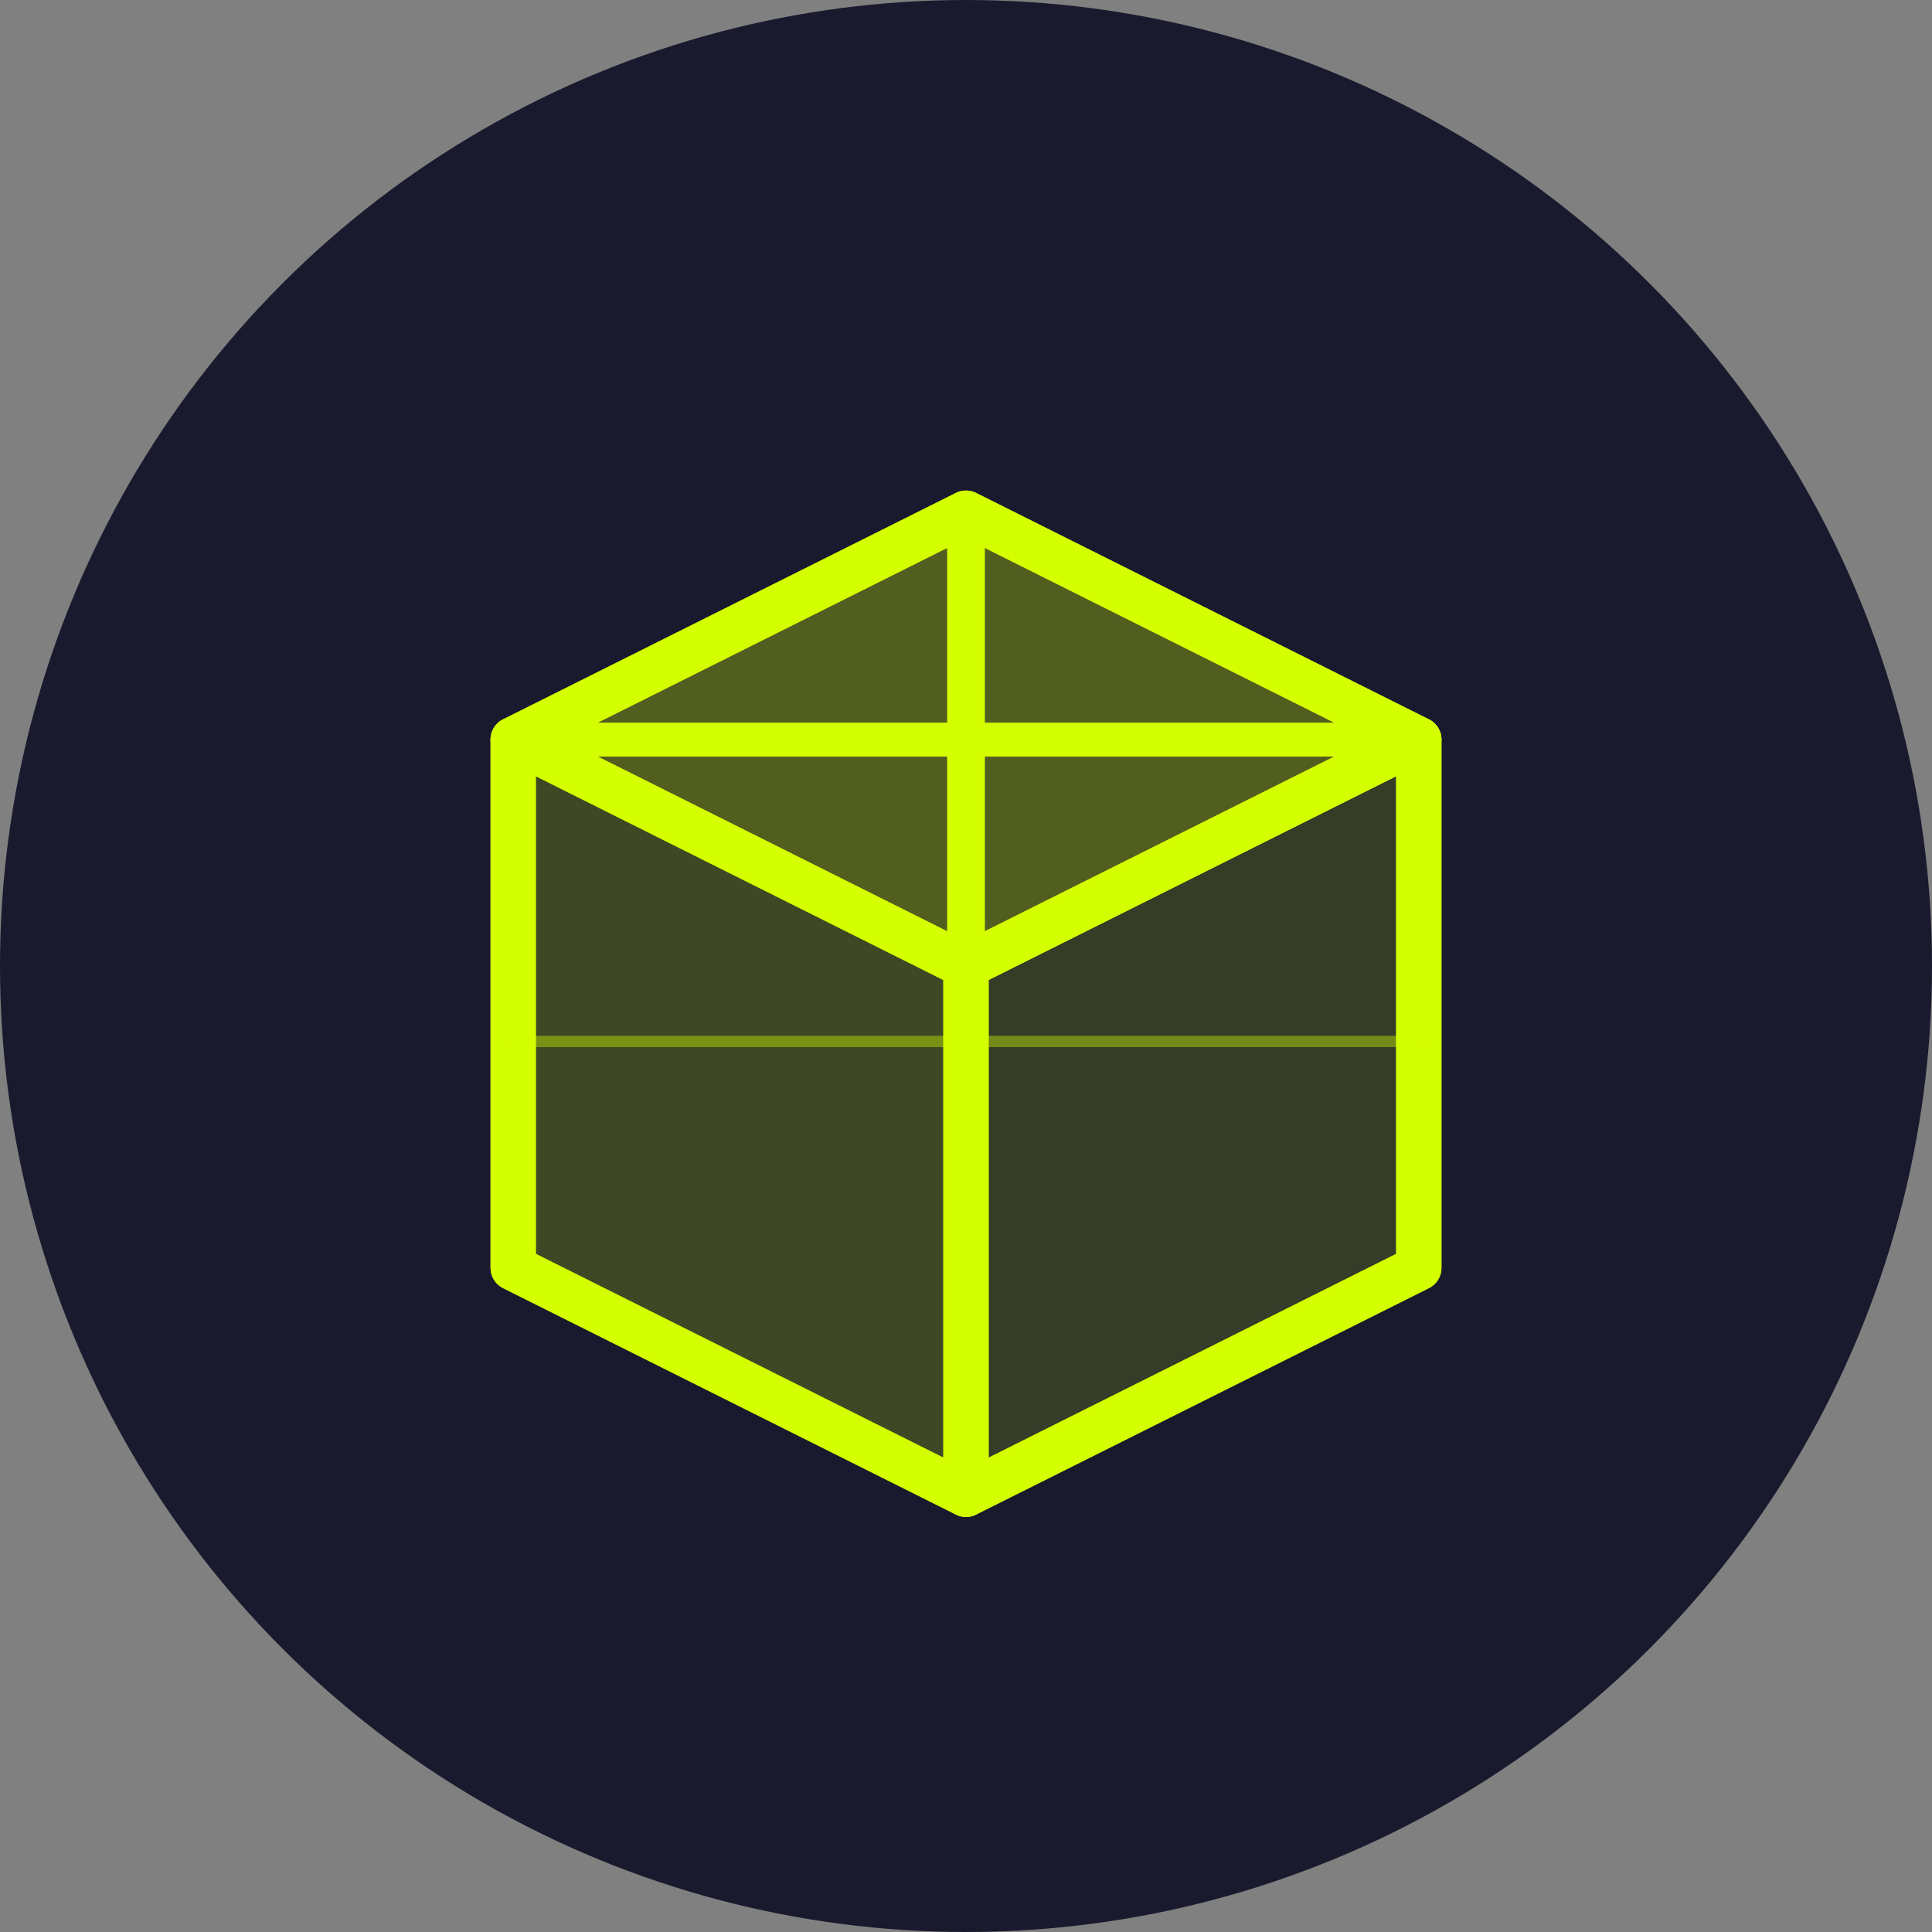
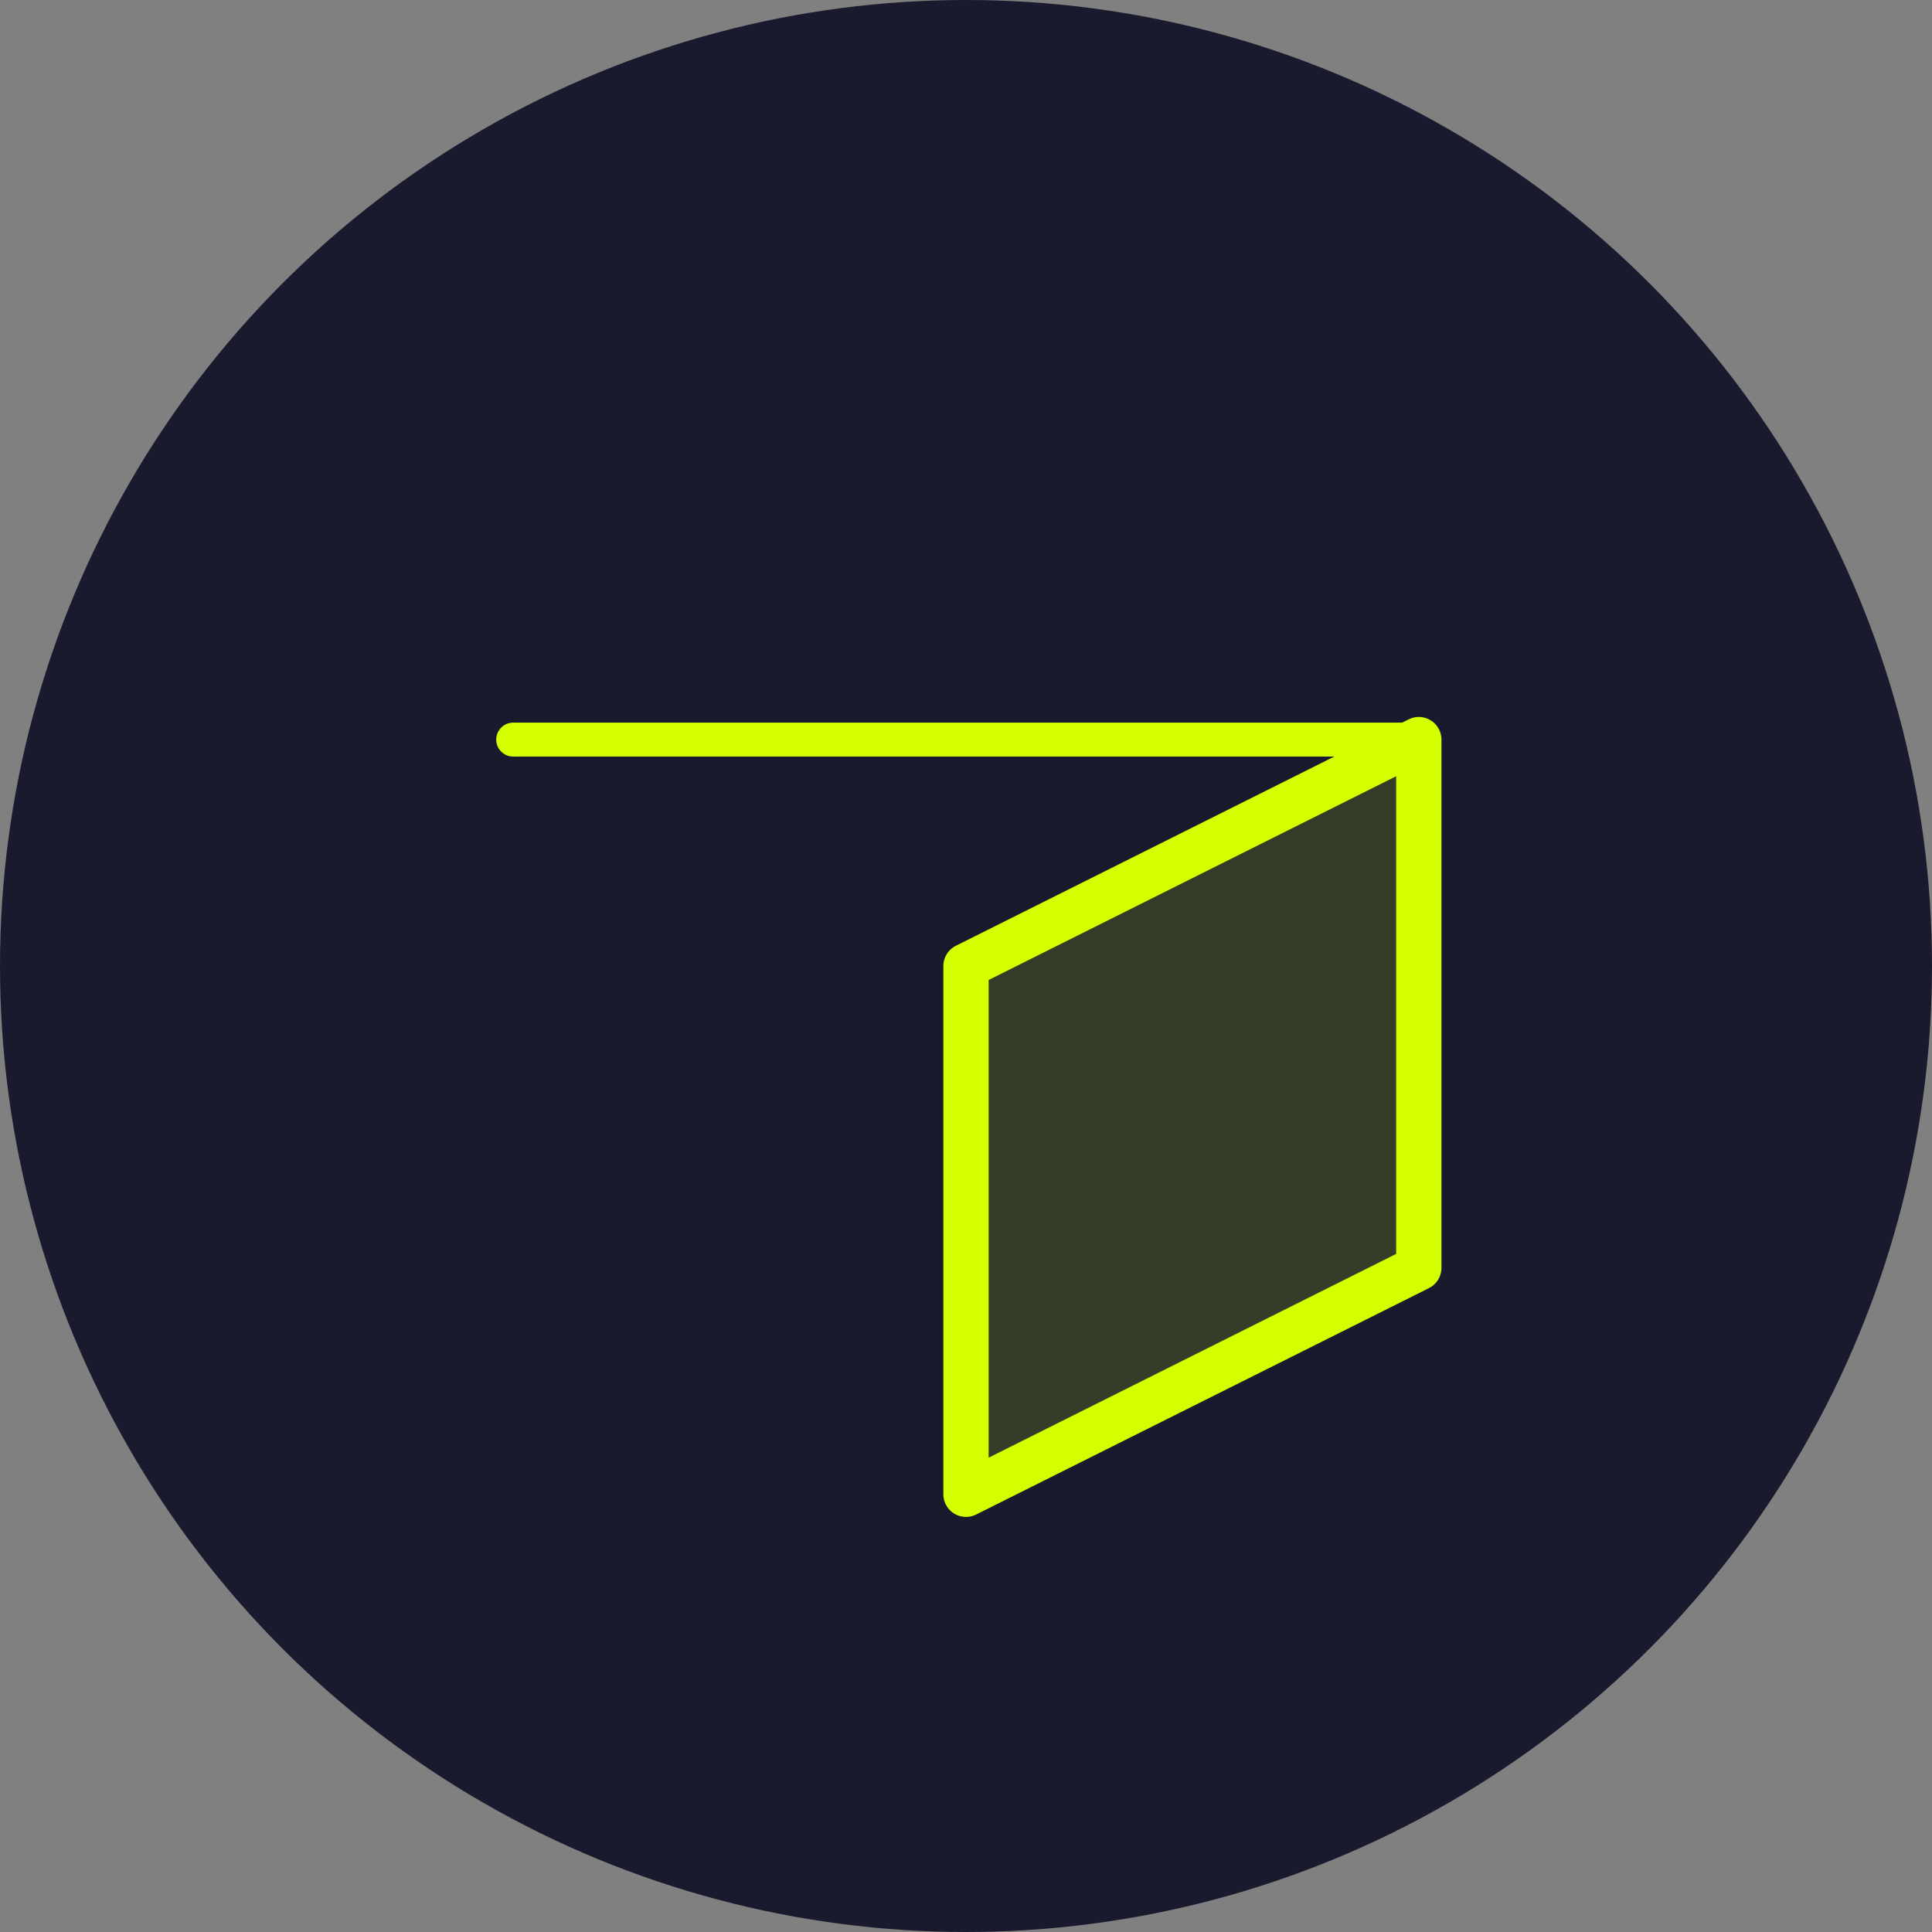
<svg xmlns="http://www.w3.org/2000/svg" width="512" height="512" viewBox="0 0 512 512" fill="none">
  <rect x="0" y="0" width="512" height="512" fill="#808080" stroke="none" />
  <circle cx="256" cy="256" r="256" fill="#1a1a2e" />
  <g transform="translate(256, 256)" stroke="#d4ff00" stroke-width="12" stroke-linecap="round" stroke-linejoin="round" fill="none">
-     <path d="M -120 -60 L -120 80 L 0 140 L 0 0 Z" fill="#d4ff00" fill-opacity="0.2" />
    <path d="M 0 0 L 0 140 L 120 80 L 120 -60 Z" fill="#d4ff00" fill-opacity="0.15" />
-     <path d="M 0 -120 L -120 -60 L 0 0 L 120 -60 Z" fill="#d4ff00" fill-opacity="0.3" />
-     <path d="M 0 -120 L -120 -60 L -120 80 L 0 140 L 120 80 L 120 -60 L 0 -120 Z" />
-     <path d="M 0 -120 L 0 140" stroke-width="10" />
    <path d="M -120 -60 L 120 -60" stroke-width="9" />
-     <path d="M -120 20 L 120 20" stroke-width="3" opacity="0.4" />
  </g>
</svg>